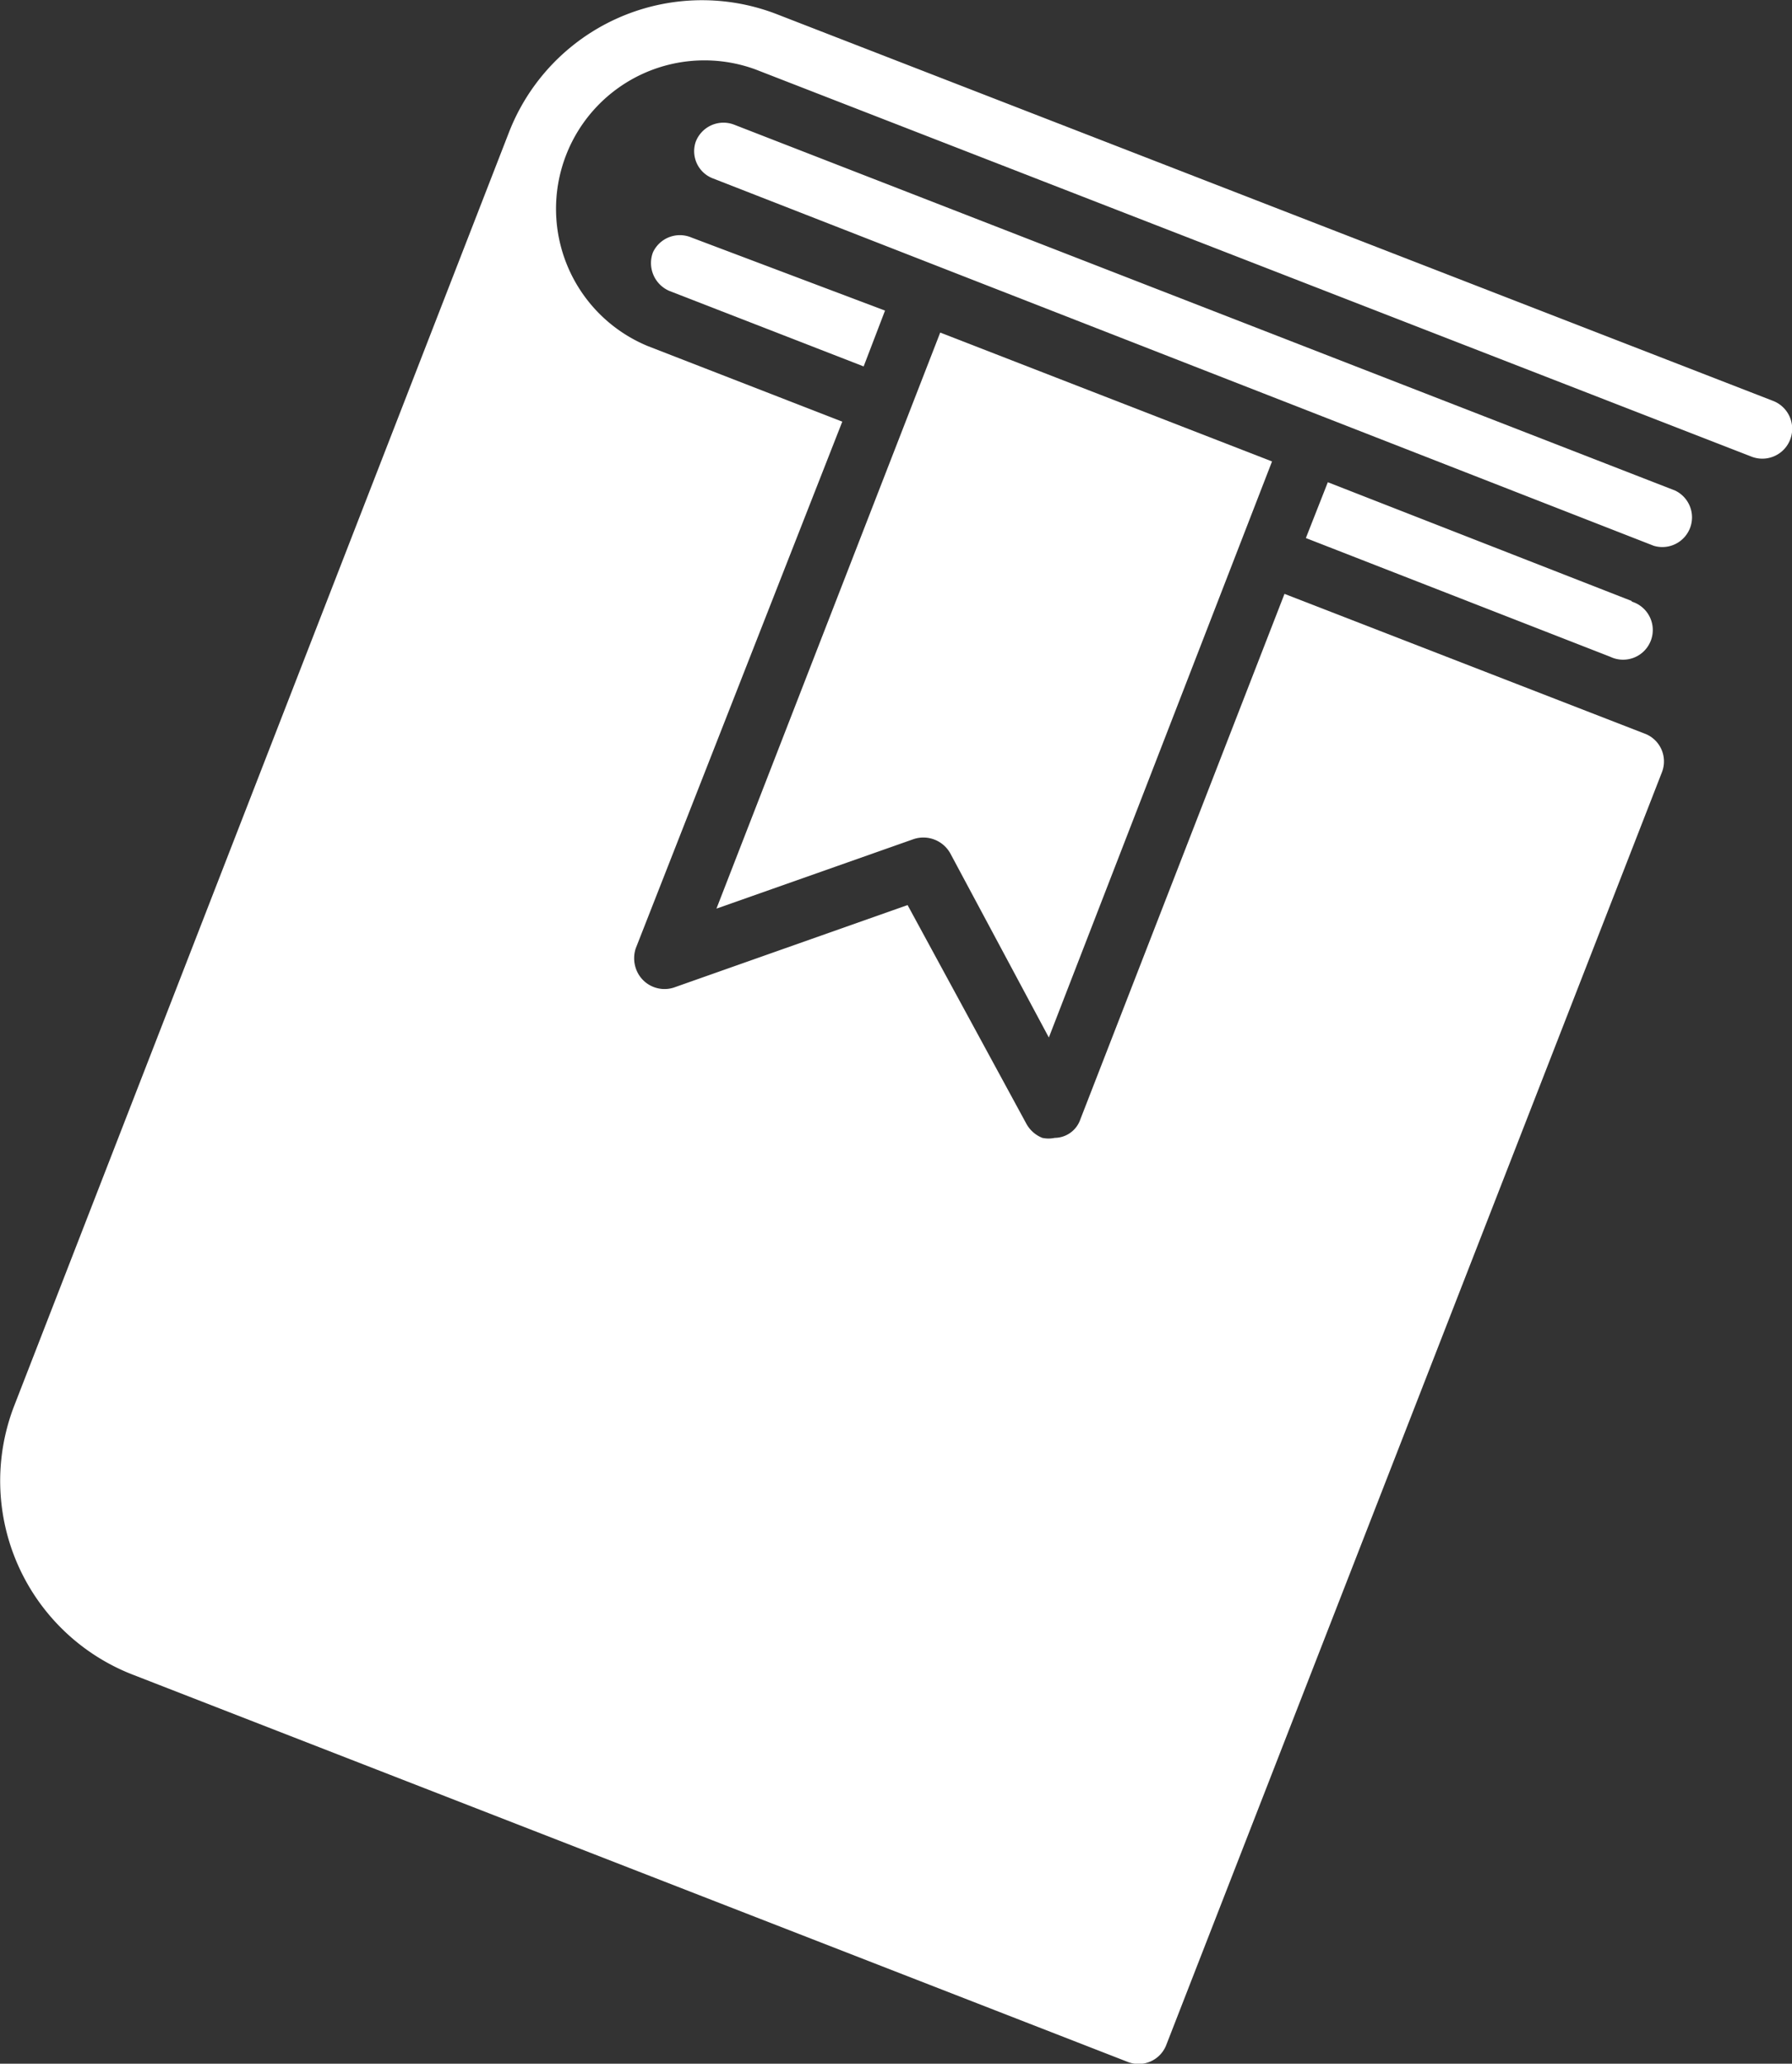
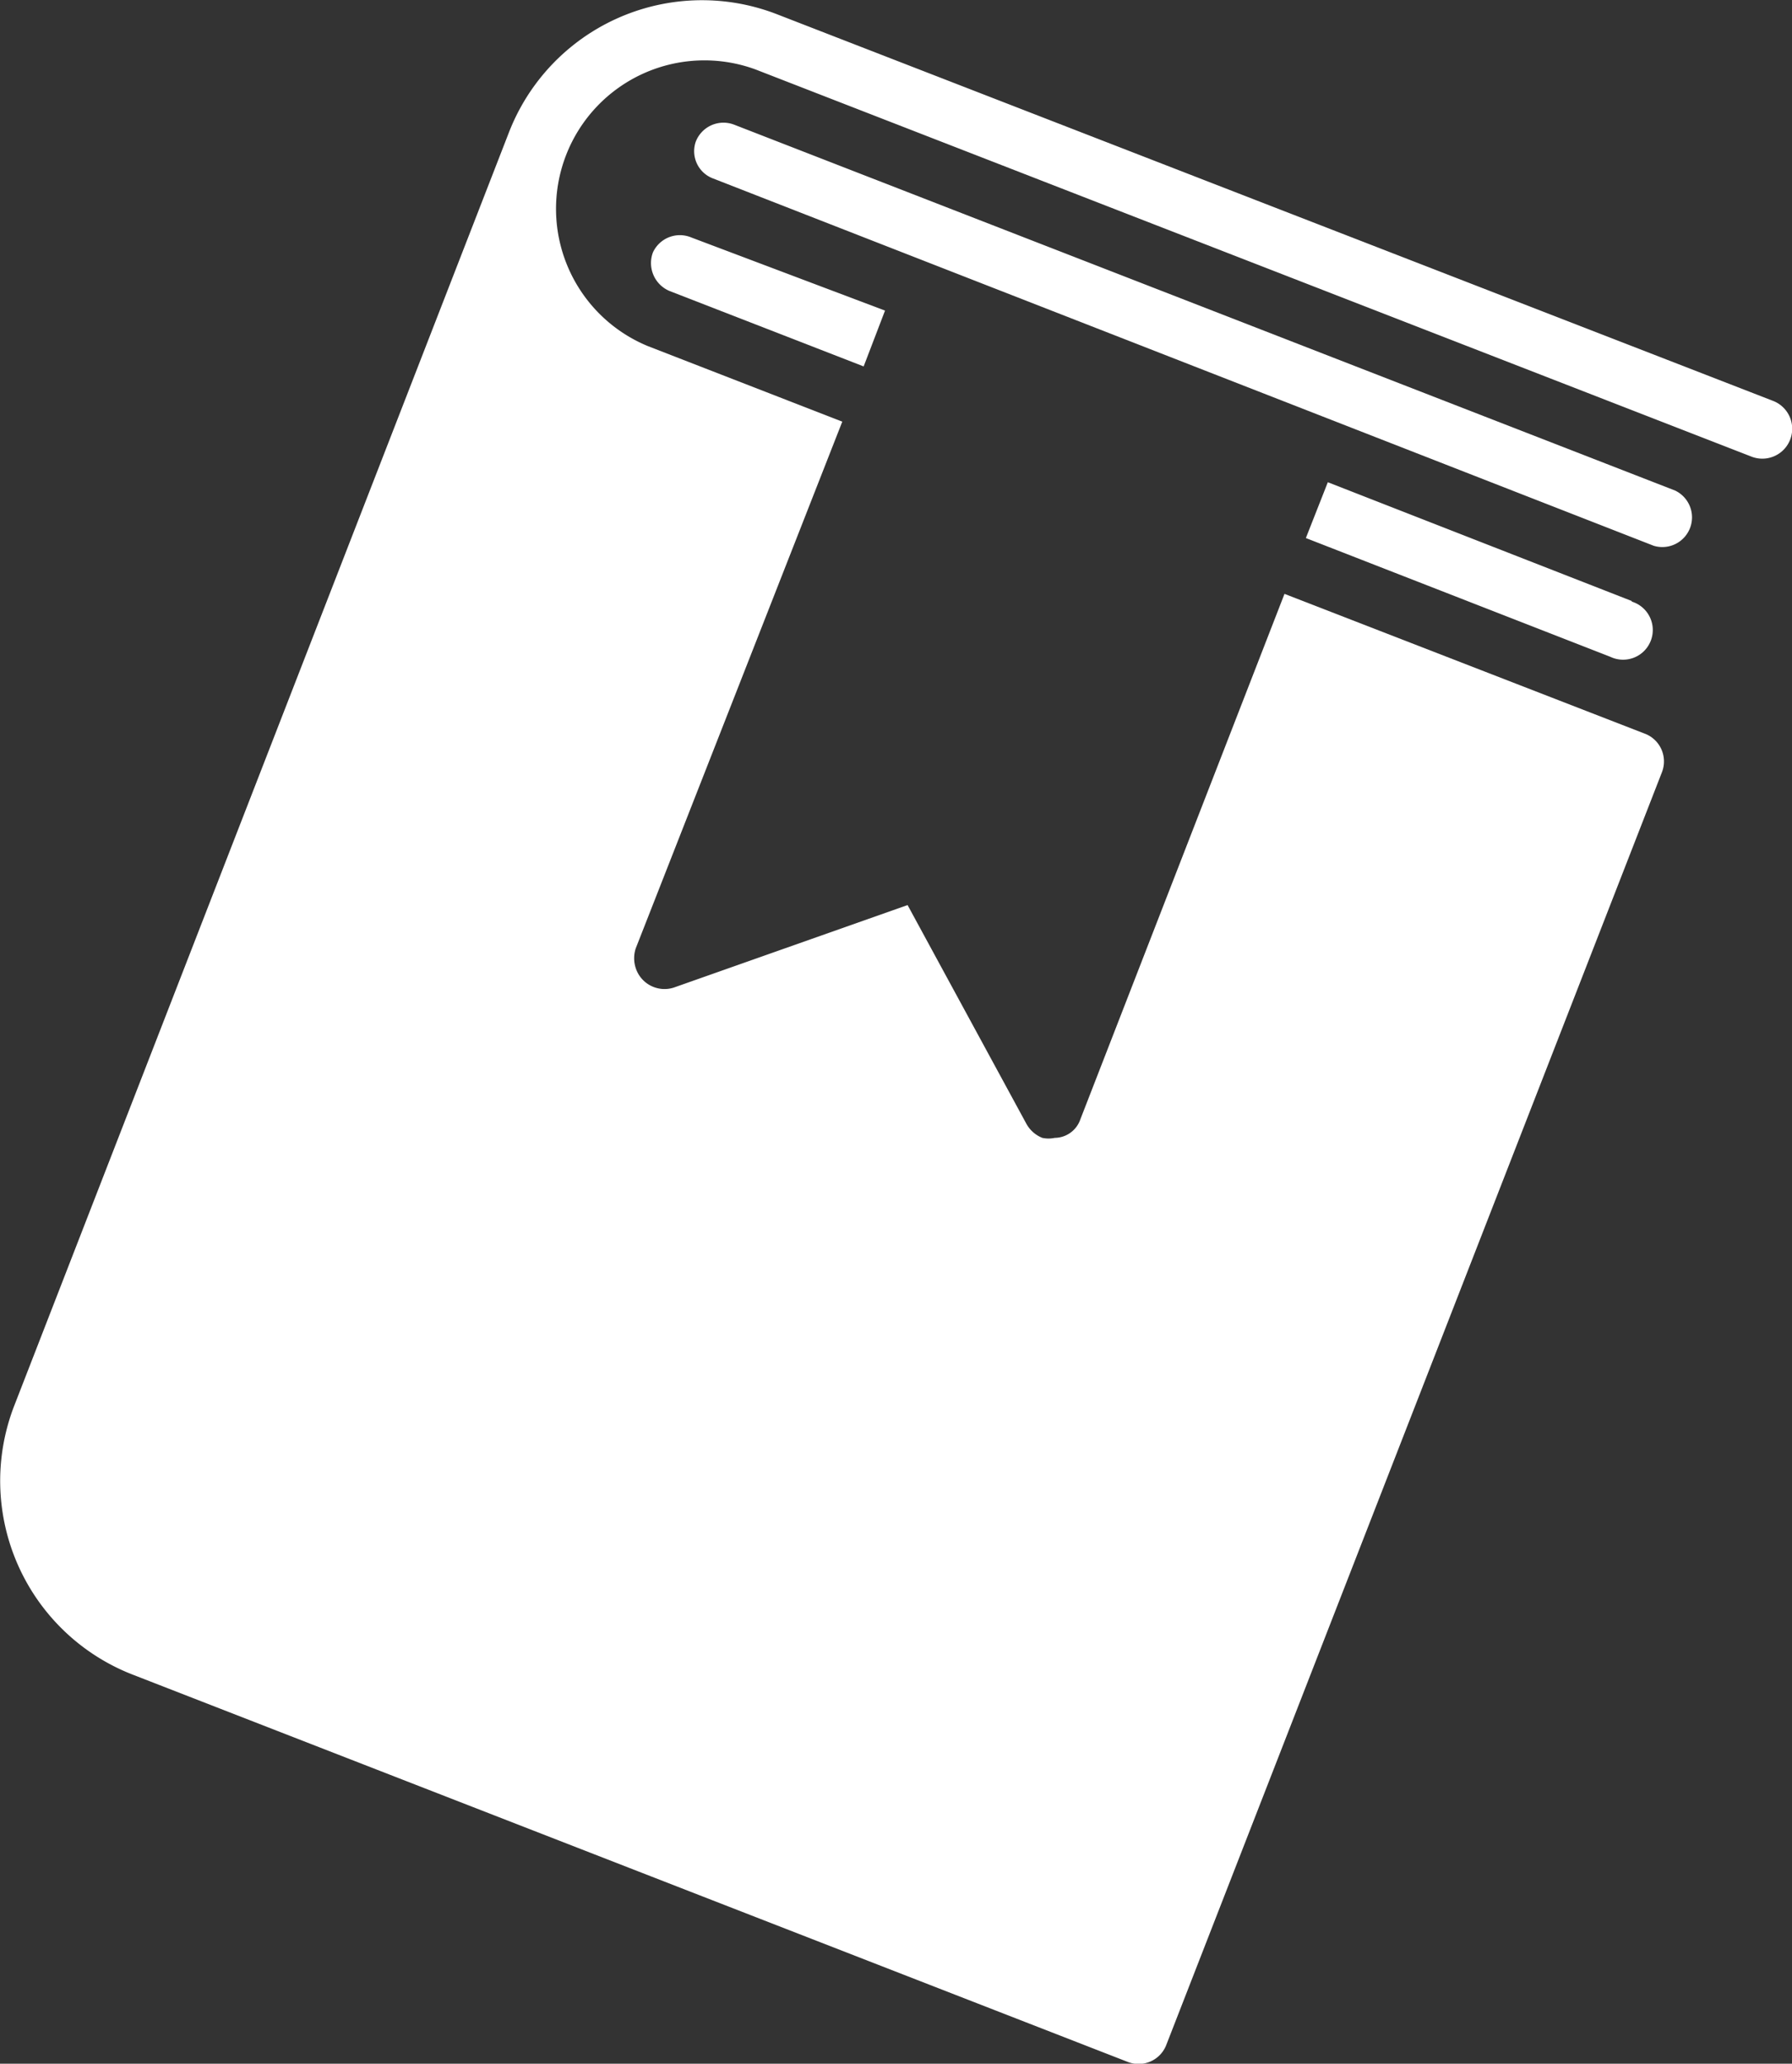
<svg xmlns="http://www.w3.org/2000/svg" viewBox="0 0 30.19 34.75">
  <rect x="0" y="0" width="30.19" height="34.75" fill="#333333" stroke="none" />
  <defs>
    <style>.cls-1{fill:#fff}</style>
  </defs>
  <g id="Ebene_2" data-name="Ebene 2">
    <g id="Ebene_1-2" data-name="Ebene 1">
      <g id="Ebene_2-2" data-name="Ebene 2">
        <g id="Layer_1" data-name="Layer 1">
-           <path d="M15.39 14.13a.52.52 0 0 1 .62.24l1.66 3.1 3.76-9.7-5.59-2.17-3.77 9.7Z" class="cls-1" />
          <path d="M27.7 12.35 21.64 10l-3.44 8.85a.46.46 0 0 1-.43.31.5.5 0 0 1-.21 0 .53.53 0 0 1-.27-.24l-2-3.68-3.94 1.39a.51.51 0 0 1-.64-.33.53.53 0 0 1 0-.33l3.48-8.87-3.27-1.27a2.5 2.5 0 0 1 1.81-4.66l16.78 6.52a.5.5 0 0 0 .36-.94L13.09.24a3.49 3.49 0 0 0-4.52 2L.24 23.67a3.5 3.5 0 0 0 2 4.53L19 34.72a.5.5 0 0 0 .65-.29L28 13a.5.5 0 0 0-.3-.65" class="cls-1" />
-           <path d="M28.22 8.26 12.37 2.1a.5.5 0 0 0-.65.29A.49.49 0 0 0 12 3l15.86 6.19a.5.5 0 0 0 .36-.93M11 4.25a.51.51 0 0 0 .28.65l3.27 1.27.36-.94L11.65 4a.5.5 0 0 0-.65.25M27.49 10.12l-5.12-2-.37.94 5.13 2a.5.5 0 1 0 .36-.93Z" class="cls-1" />
+           <path d="M28.22 8.26 12.37 2.1a.5.5 0 0 0-.65.29A.49.49 0 0 0 12 3l15.86 6.19a.5.5 0 0 0 .36-.93M11 4.25a.51.51 0 0 0 .28.65l3.27 1.27.36-.94L11.65 4a.5.5 0 0 0-.65.25M27.49 10.12l-5.12-2-.37.94 5.13 2a.5.5 0 1 0 .36-.93" class="cls-1" />
        </g>
      </g>
    </g>
  </g>
</svg>